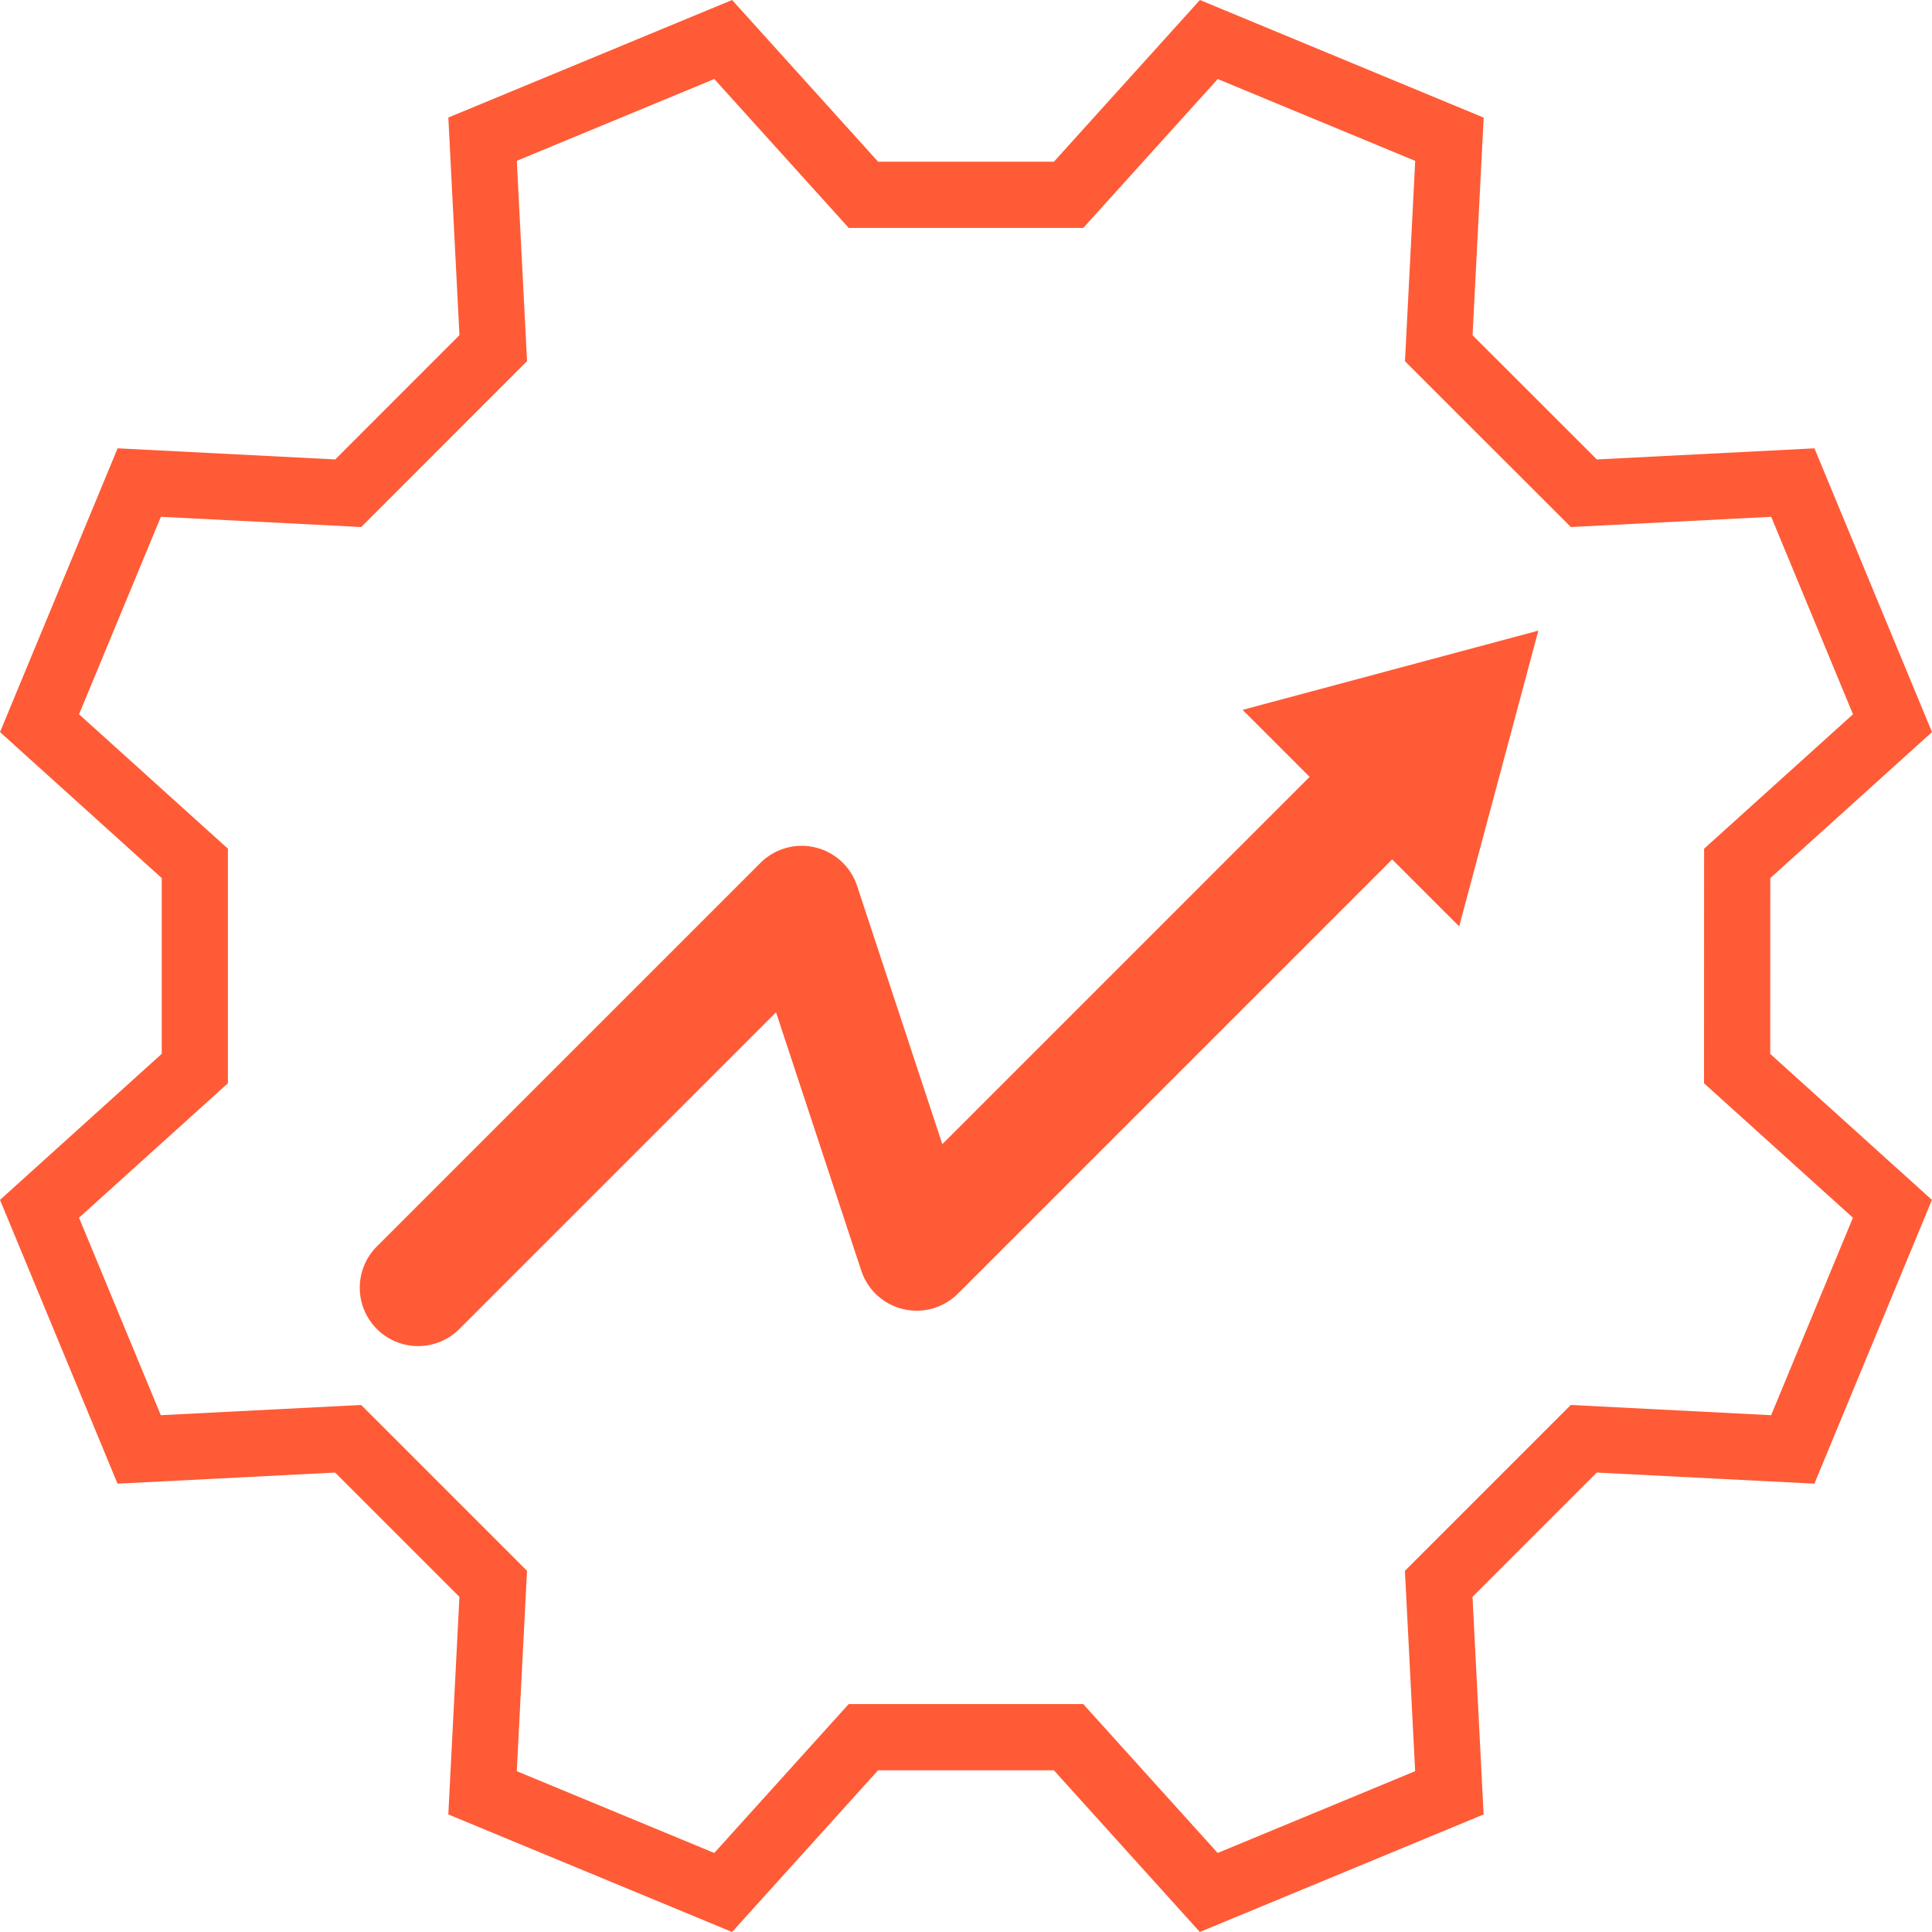
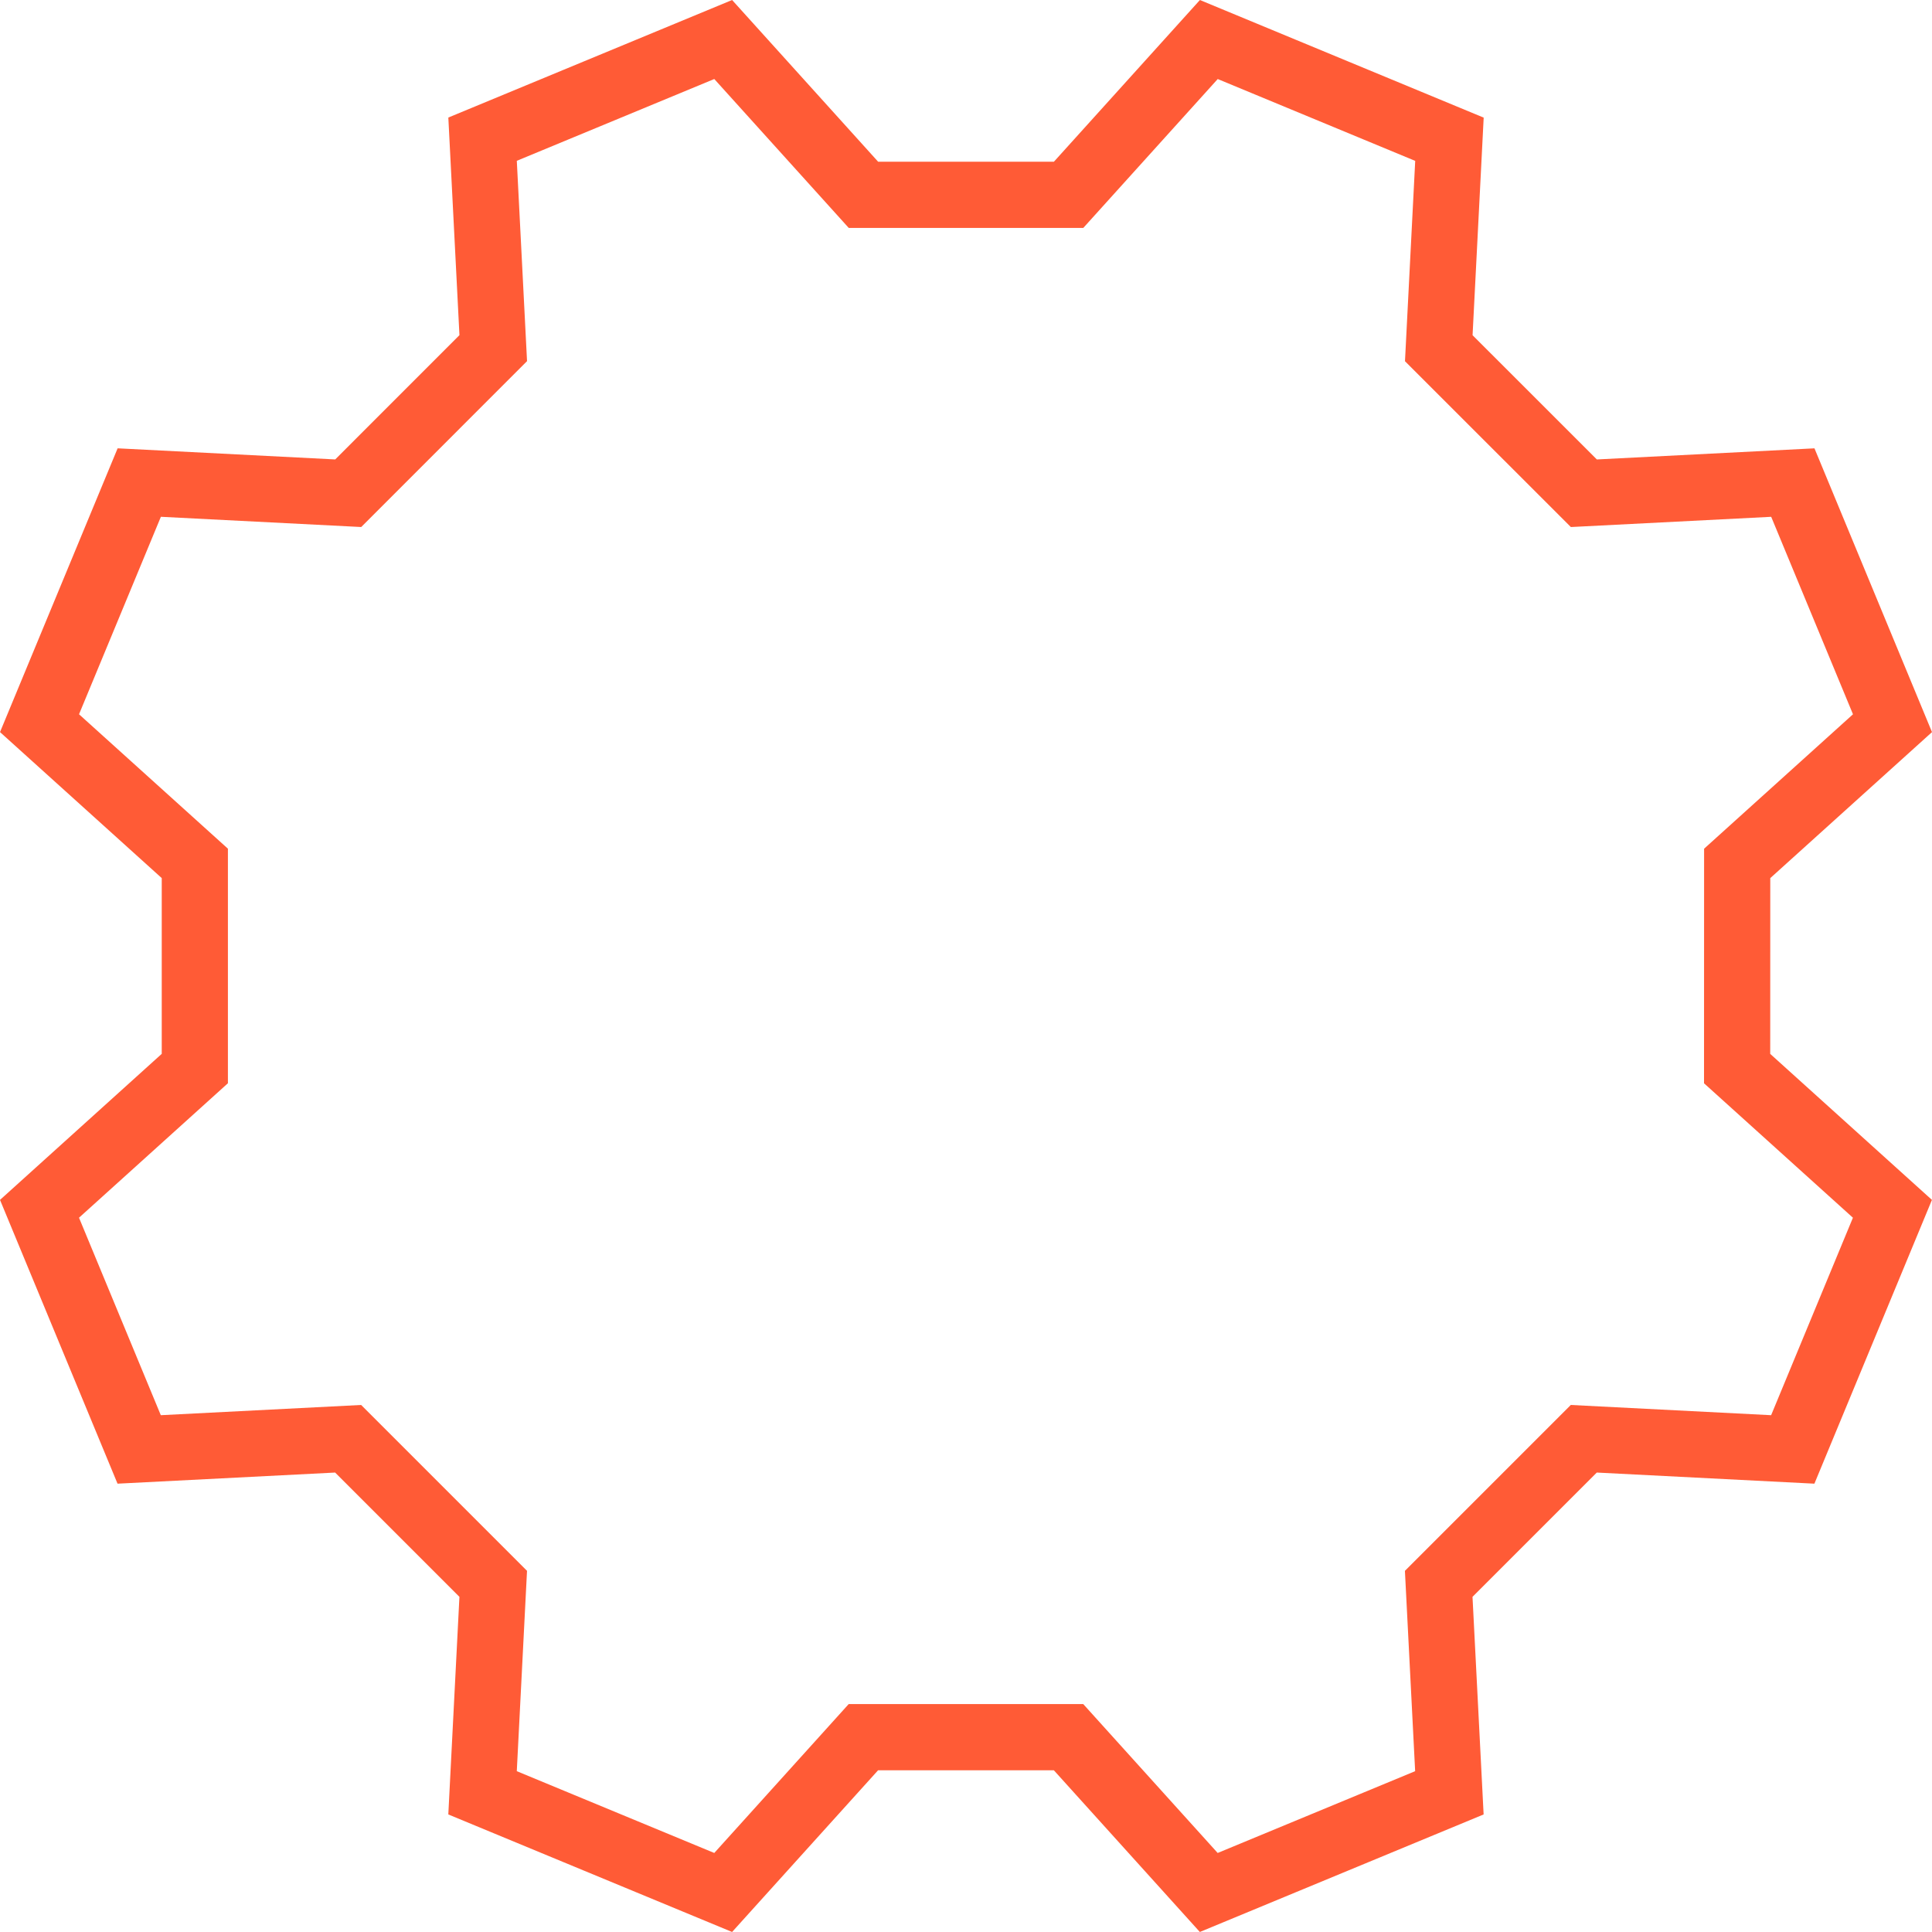
<svg xmlns="http://www.w3.org/2000/svg" width="116.776" height="116.776" viewBox="0 0 116.776 116.776">
  <g id="Productivity" transform="translate(-9.552 -9.552)">
    <path id="Path_217" data-name="Path 217" d="M114.553,61.739l9.387-8.475L117.916,38.72l-12.631.645L96.516,30.6l.645-12.631L82.617,11.941l-8.476,9.387h-12.4L53.264,11.94,38.72,17.964l.645,12.631L30.6,39.364l-12.631-.645L11.941,53.263l9.387,8.475v12.4L11.94,82.616l6.024,14.544,12.631-.645,8.769,8.769-.645,12.631,14.544,6.024,8.475-9.387h12.4l8.475,9.387,14.544-6.024-.645-12.631,8.769-8.769,12.631.645,6.024-14.544-9.387-8.475C114.553,69.191,114.553,66.69,114.553,61.739Z" fill="none" stroke="#ff5b36" stroke-miterlimit="10" stroke-width="4" />
-     <path id="Path_218" data-name="Path 218" d="M340.015,485.99l-17.876,4.79,4.05,4.05-22.2,22.2-5.152-15.613A3.526,3.526,0,0,0,293,500.026L269.81,523.214A3.526,3.526,0,0,0,274.8,528.2l19.138-19.139,5.152,15.613a3.526,3.526,0,0,0,5.842,1.389l26.247-26.247,4.05,4.05Z" transform="translate(-237.48 -438.321)" fill="#ff5b36" />
  </g>
</svg>